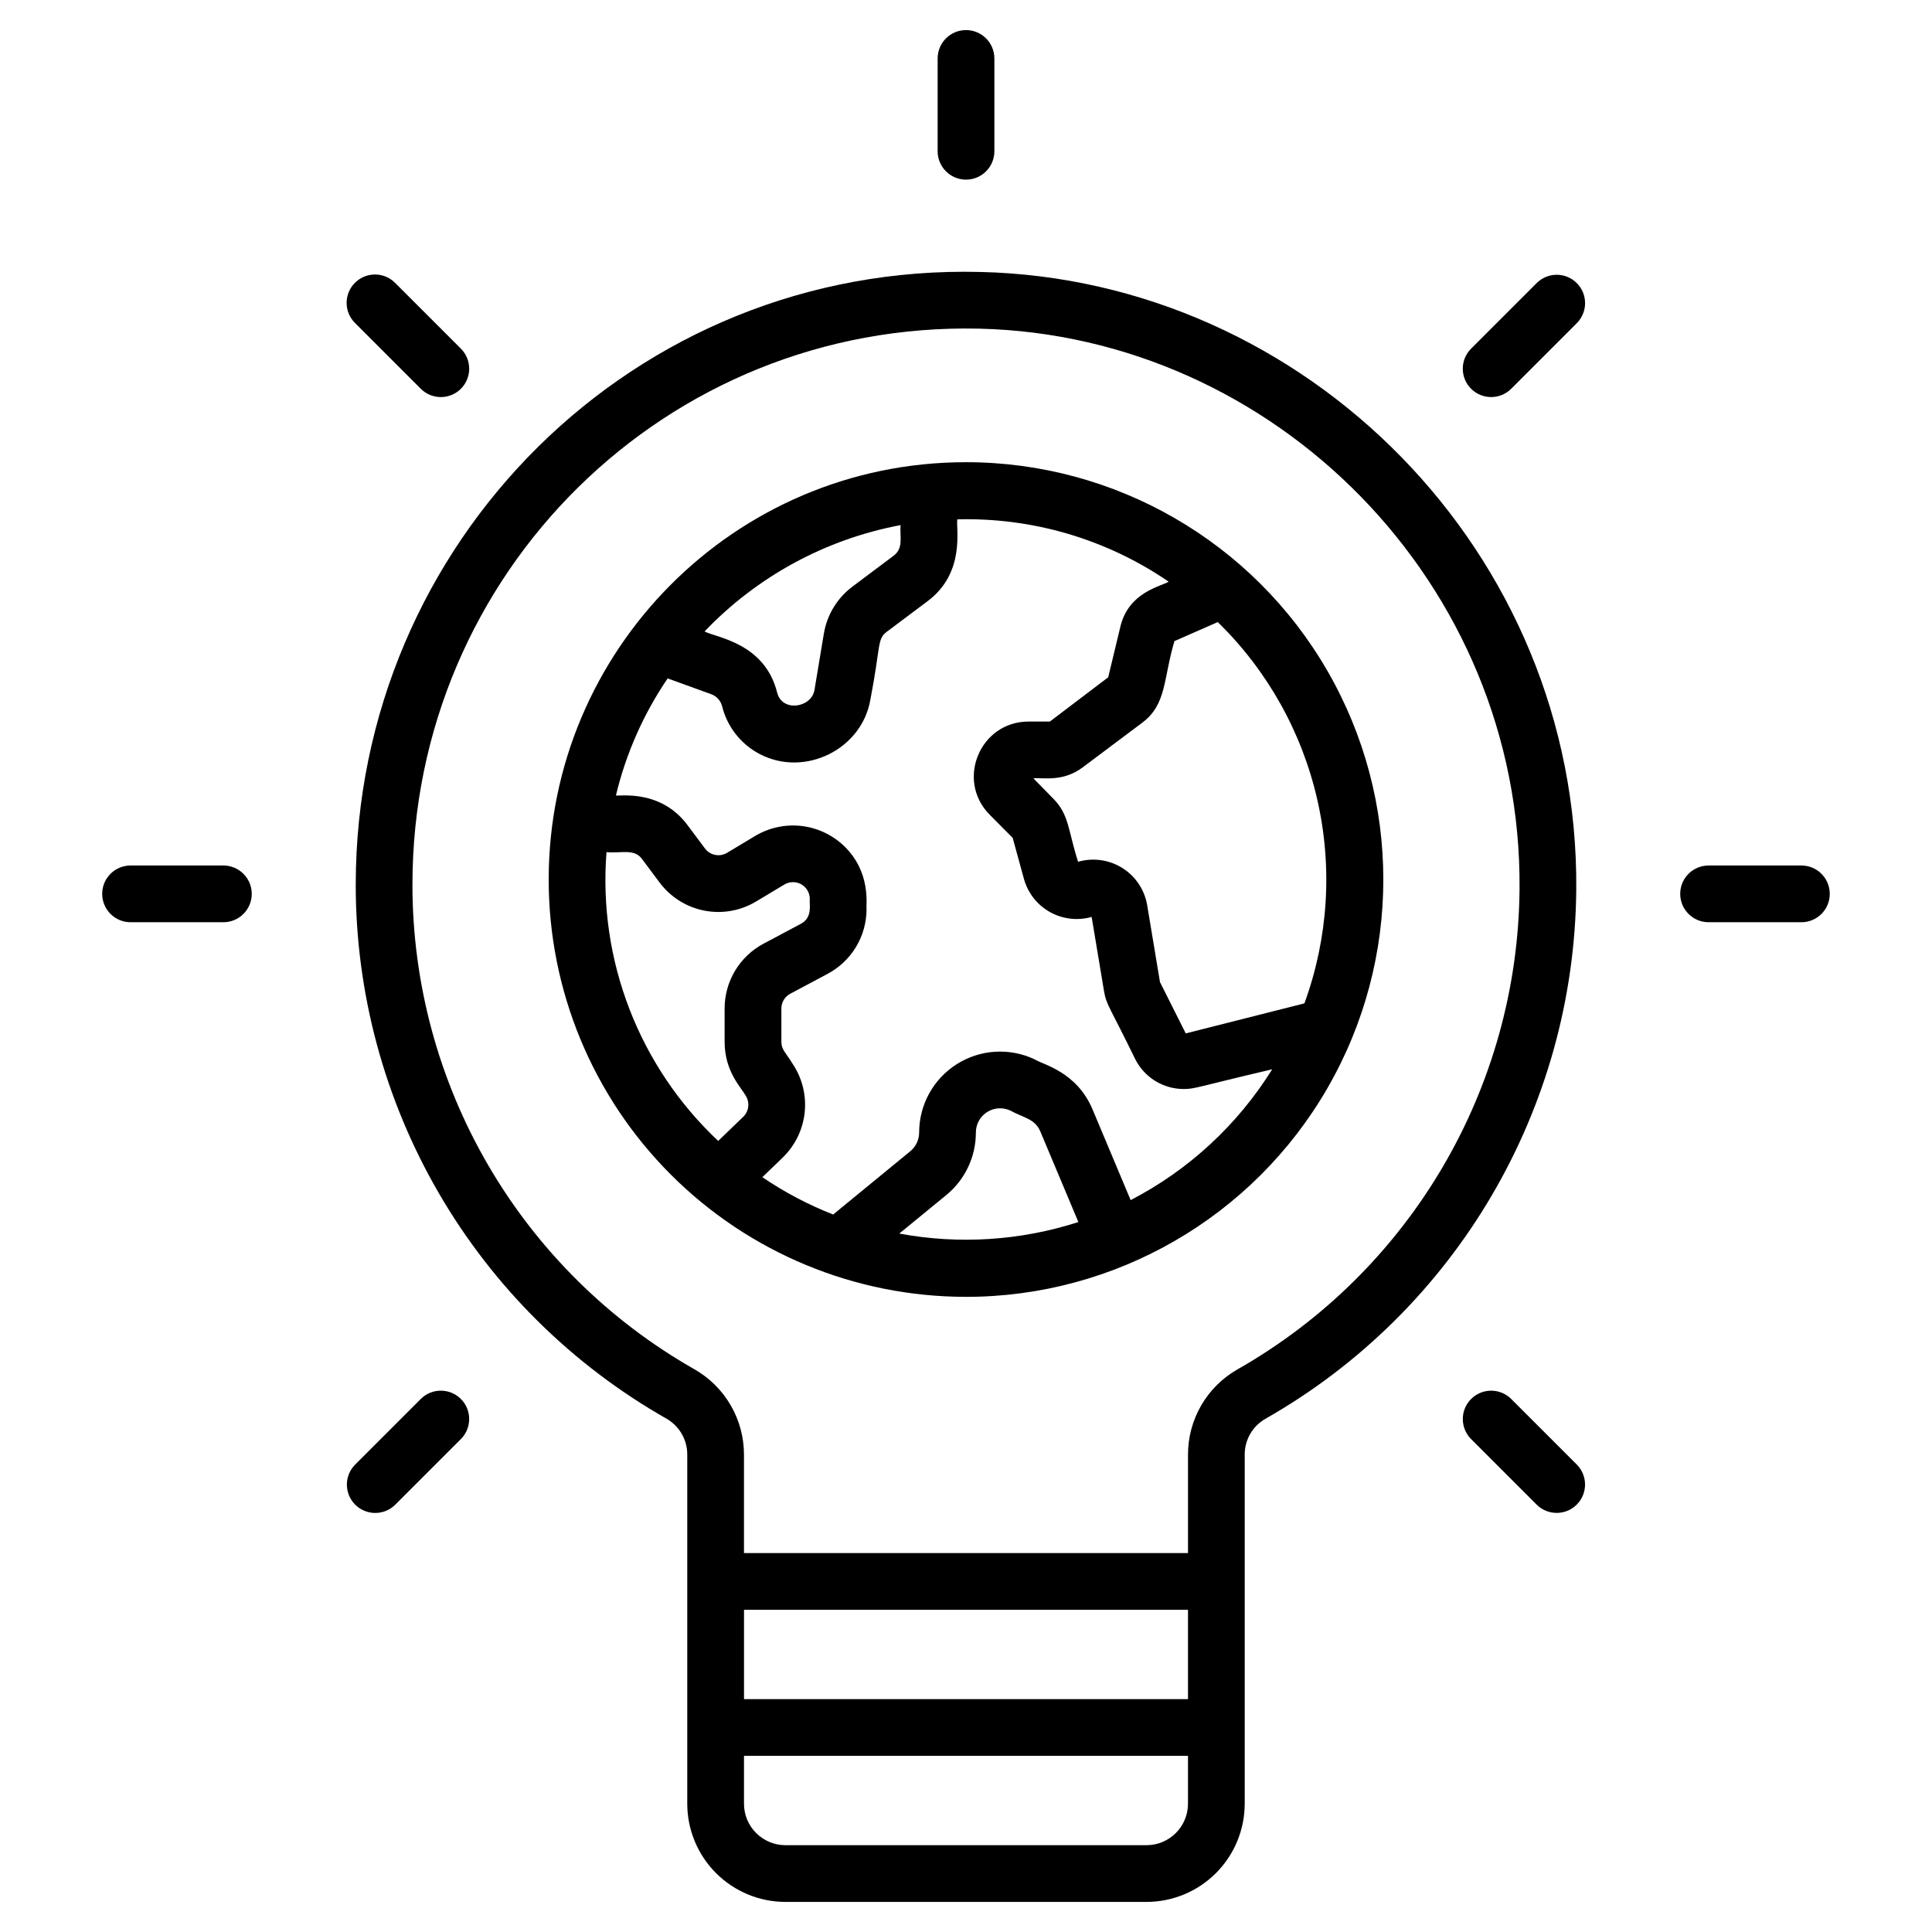
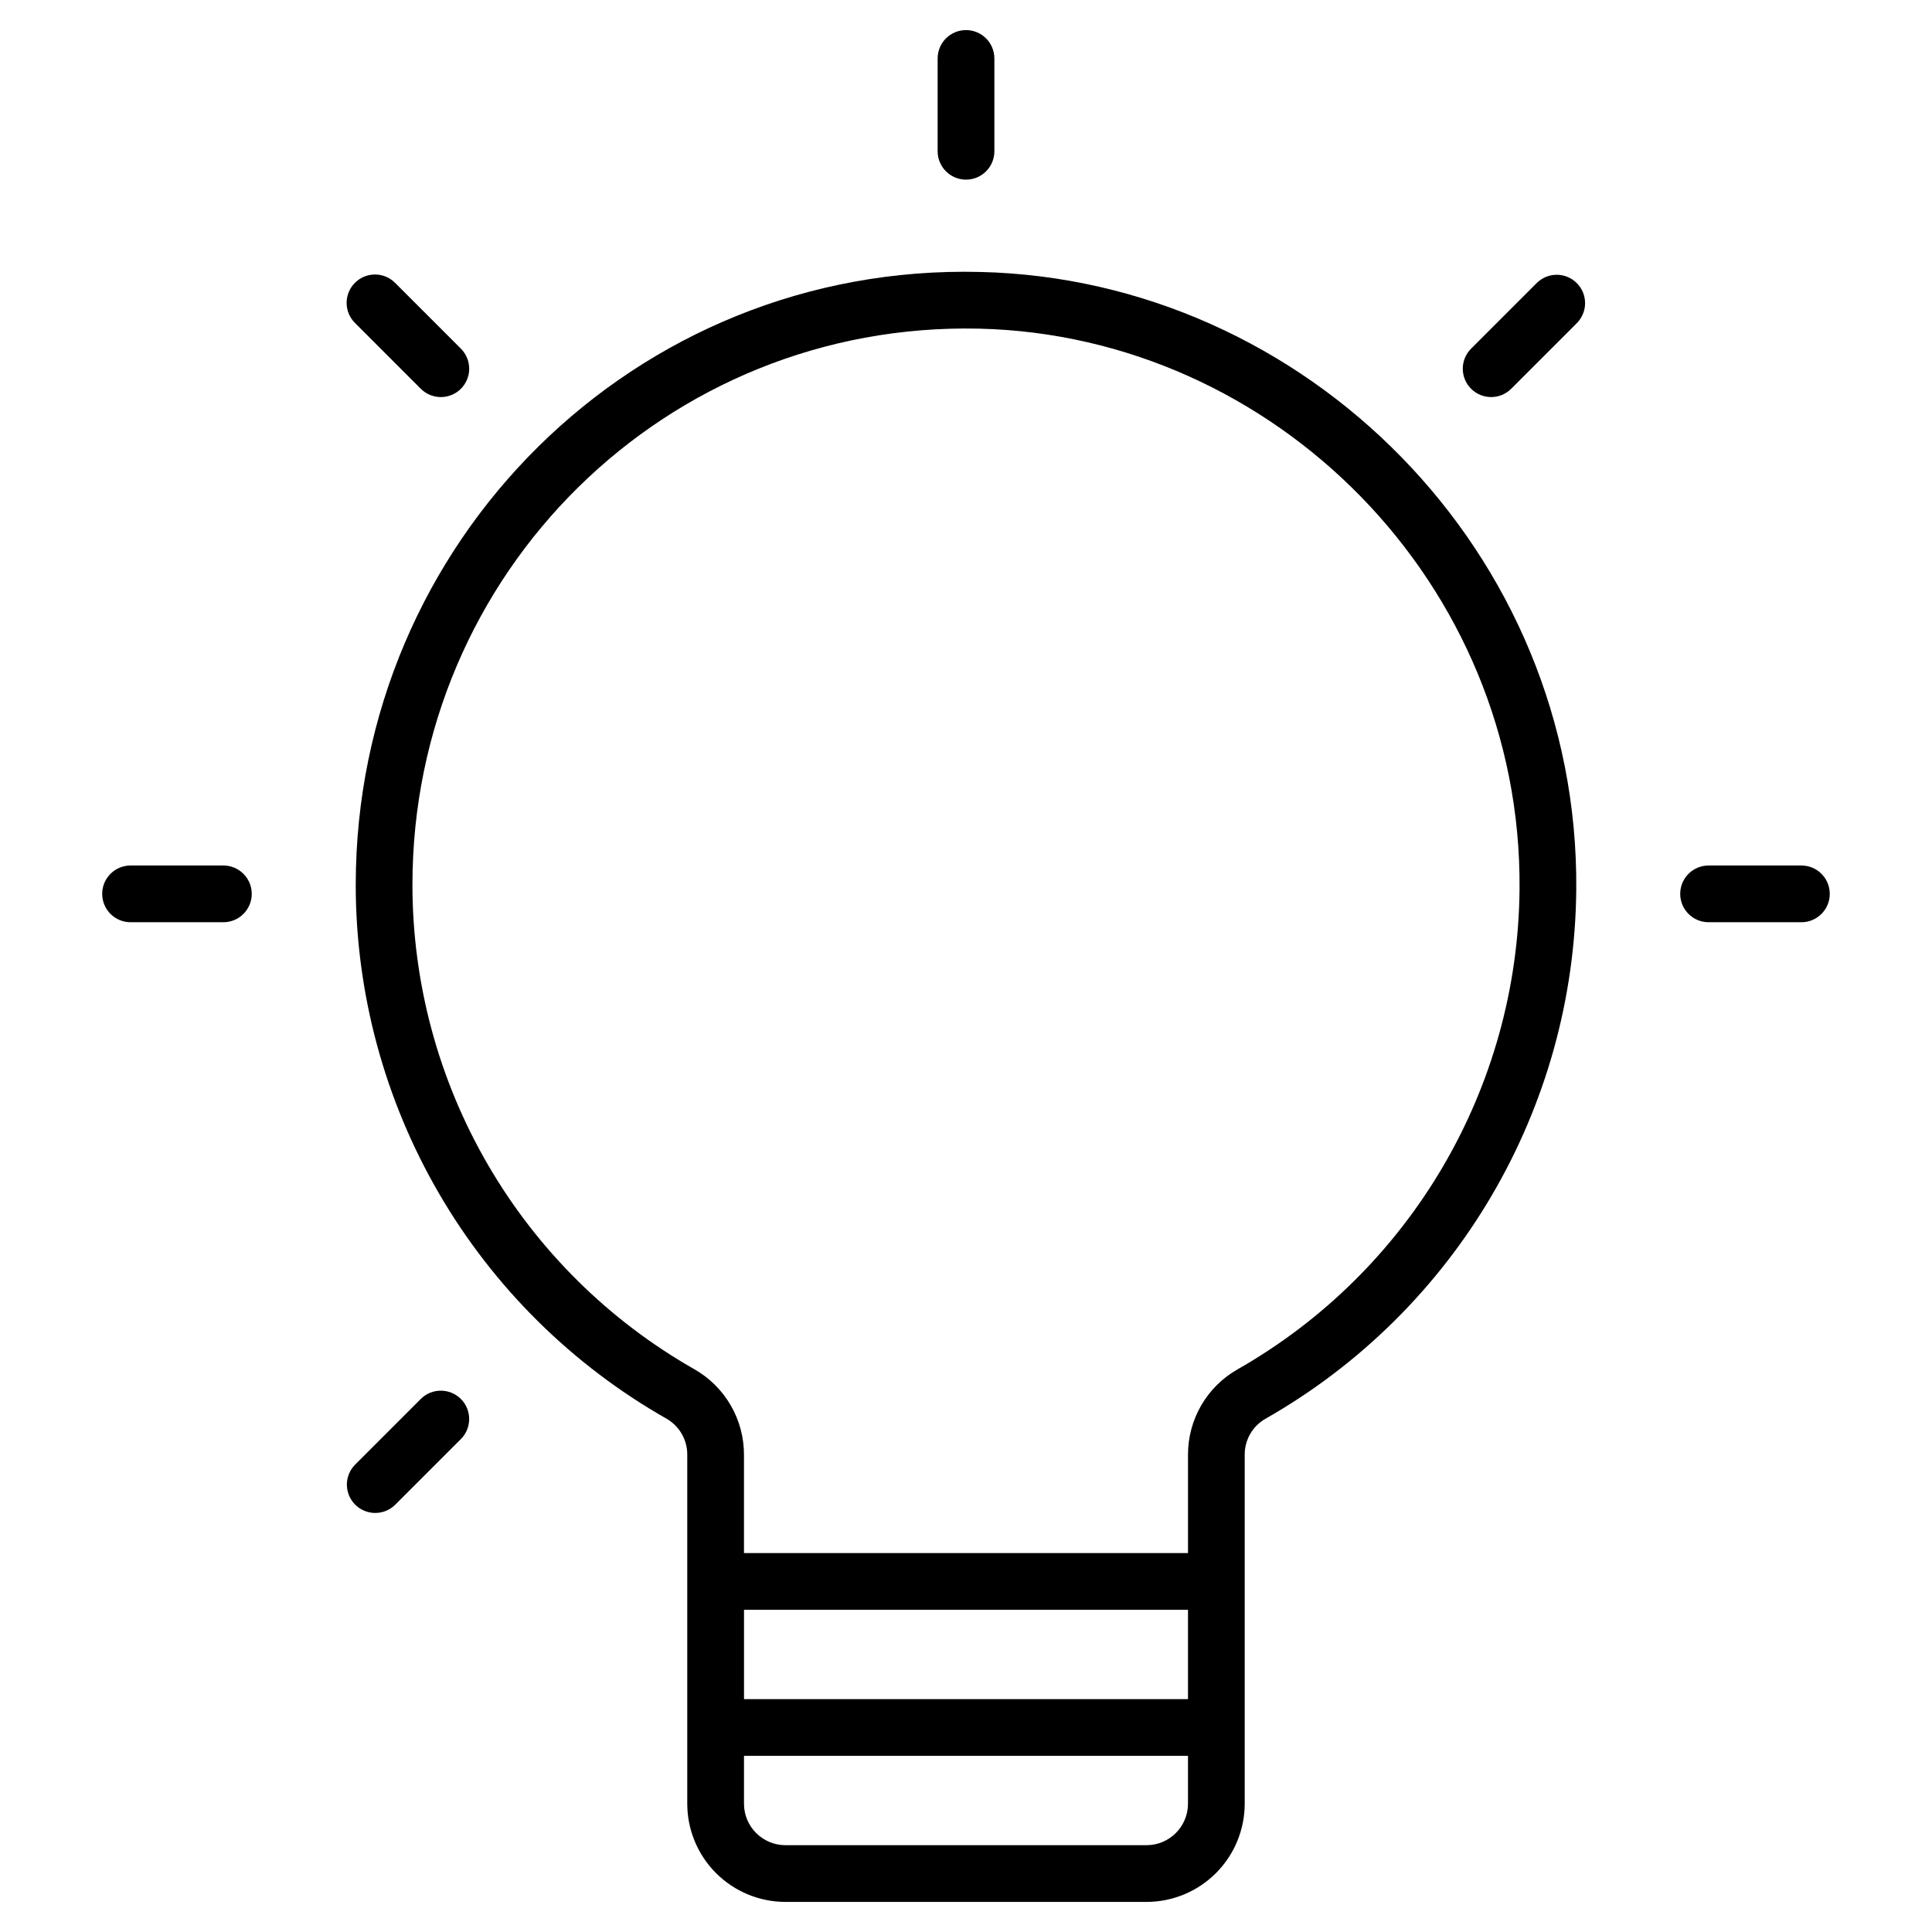
<svg xmlns="http://www.w3.org/2000/svg" fill="#000000" width="800px" height="800px" version="1.1" viewBox="144 144 512 512">
  <g>
-     <path d="m400 487.68c39.512 0 76.02-21.078 95.777-55.297 19.758-34.219 19.758-76.379 0-110.6-19.758-34.215-56.266-55.297-95.777-55.297-61.469 0-110.59 50.012-110.59 110.59-0.012 29.336 11.637 57.473 32.379 78.215 20.742 20.742 48.879 32.395 78.215 32.383zm-17.672-16.777 12.438-10.195c4.977-4.066 7.859-10.156 7.848-16.582 0-2.191 1.121-4.234 2.969-5.414 1.852-1.176 4.176-1.328 6.164-0.398 3.367 1.867 6.519 2.121 7.957 5.547l10.078 23.996h-0.004c-15.316 4.945-31.625 5.996-47.449 3.051zm84.402-162.05v0.004c13.152 12.844 22.312 29.211 26.383 47.137 4.074 17.926 2.879 36.648-3.434 53.91l-31.445 7.957-6.824-13.586-3.391-20.363h0.004c-0.684-4.078-3.074-7.672-6.574-9.875s-7.777-2.805-11.75-1.656c-2.641-8.297-2.387-12.457-6.438-16.594l-5.402-5.523c2.519-0.246 7.785 1.055 13.055-2.898l15.801-11.848c6.527-4.902 5.535-11.633 8.527-21.621zm-13.02-10.703c-1.969 1.25-10.488 2.68-12.754 11.734l-3.269 13.602-15.469 11.734h-5.652c-12.801 0-19.312 15.457-10.359 24.613l6.164 6.215 2.977 10.84v0.004c1.023 3.731 3.496 6.894 6.867 8.793 3.371 1.898 7.363 2.367 11.082 1.309l3.293 19.75c0.59 3.59 1.734 4.516 8.203 17.84v-0.004c1.191 2.41 3.031 4.438 5.312 5.856 2.285 1.414 4.918 2.168 7.602 2.164 3.012 0 3.375-0.523 23.438-5.227-9.16 14.719-22.117 26.695-37.512 34.668l-10.078-23.996c-4.231-10.078-13.078-11.848-15.457-13.348h0.004c-6.644-3.102-14.41-2.594-20.594 1.344-6.18 3.938-9.926 10.762-9.926 18.09 0 1.922-0.863 3.746-2.352 4.965l-20.438 16.766h0.004c-6.606-2.594-12.898-5.91-18.766-9.895l5.363-5.168h-0.004c3.289-3.164 5.359-7.387 5.852-11.926 0.492-4.539-0.625-9.105-3.156-12.902-1.754-2.898-3.012-3.769-3.012-5.863v-8.828l-0.004-0.004c0-1.645 0.906-3.152 2.359-3.926l9.902-5.273h-0.004c3.121-1.656 5.727-4.133 7.547-7.16 1.816-3.027 2.773-6.496 2.769-10.027-0.18-1.078 1.281-9.797-6.043-16.77v0.004c-3.09-2.93-7.055-4.769-11.289-5.242-4.234-0.469-8.504 0.461-12.164 2.644l-7.481 4.484h0.004c-1.953 1.172-4.481 0.676-5.844-1.152l-4.668-6.246c-7.078-9.445-17.793-7.586-18.934-7.805 2.656-11.086 7.305-21.598 13.711-31.023l11.531 4.184c1.445 0.523 2.535 1.73 2.906 3.219 1.371 5.477 5.027 10.102 10.047 12.691 11.969 6.18 27.07-1.367 29.258-14.562 2.723-14.074 1.738-15.941 4.273-17.844l10.887-8.164c10.105-7.57 7.461-19.215 7.863-21.672 19.941-0.535 39.547 5.242 56.008 16.516zm-71.047-14.992c-0.281 2.957 0.898 6.059-1.848 8.117l-10.891 8.168v0.004c-4.047 3.027-6.769 7.5-7.594 12.484l-2.484 14.91c-0.785 4.746-8.578 5.981-9.895 0.695-3.324-13.281-16.328-14.578-19.23-16.199 13.938-14.594 32.105-24.453 51.941-28.18zm-77.941 86.676c4.152 0.324 7.34-0.969 9.398 1.781l4.664 6.242h0.004c2.879 3.871 7.102 6.531 11.836 7.461s9.648 0.062 13.777-2.43l7.473-4.481c1.375-0.82 3.082-0.836 4.477-0.051 1.391 0.789 2.254 2.262 2.258 3.863-0.203 1.312 0.871 4.871-2.356 6.59l-9.906 5.277v-0.004c-3.117 1.66-5.723 4.137-7.543 7.164-1.816 3.031-2.773 6.496-2.773 10.027v8.828c0 7.879 4.426 12.121 5.539 14.199v0.004c1.191 1.789 0.934 4.176-0.617 5.672l-6.625 6.383c-20.953-19.703-31.844-47.848-29.602-76.523z" />
    <path d="m238.27 378.46c0.004 28.766 7.629 57.016 22.102 81.875 14.473 24.859 35.273 45.438 60.285 59.645 3.387 1.953 5.473 5.566 5.473 9.477v92.555c0.008 6.898 2.75 13.512 7.629 18.387 4.879 4.879 11.492 7.621 18.387 7.629h95.699c6.898-0.008 13.512-2.754 18.387-7.629 4.879-4.879 7.621-11.492 7.629-18.391v-92.551c-0.004-3.906 2.086-7.512 5.473-9.453 50.508-28.723 81.898-82.168 82.391-140.27 0.742-89.406-71.707-161.65-157.89-163.66-91.801-2.352-165.56 71.73-165.56 162.38zm220.56 215.83h-117.66v-23.672h117.66zm0 27.715c-0.008 6.066-4.922 10.98-10.984 10.988h-95.699c-6.062-0.008-10.977-4.922-10.98-10.984v-12.691h117.66zm-55.344-390.91c78.211 1.828 143.89 67.48 143.21 148.51-0.441 52.73-28.934 101.24-74.777 127.31-3.973 2.269-7.273 5.547-9.574 9.504-2.297 3.957-3.508 8.449-3.512 13.023v26.133h-117.67v-26.125c-0.008-4.574-1.219-9.066-3.512-13.023-2.293-3.957-5.59-7.242-9.555-9.52-22.707-12.891-41.59-31.57-54.73-54.137-13.141-22.562-20.062-48.207-20.066-74.316 0-82.652 67.262-149.23 150.18-147.36z" />
    <path d="m407.52 184.09v-24.602c0-4.148-3.367-7.516-7.516-7.516-4.152 0-7.519 3.367-7.519 7.516v24.602c0 4.152 3.367 7.516 7.519 7.516 4.148 0 7.516-3.363 7.516-7.516z" />
    <path d="m248.76 219.02c-1.402-1.441-3.324-2.262-5.336-2.277-2.012-0.012-3.941 0.781-5.363 2.203s-2.215 3.356-2.203 5.367c0.016 2.012 0.836 3.934 2.277 5.336l17.395 17.395c2.938 2.918 7.684 2.91 10.613-0.016 2.926-2.93 2.934-7.676 0.016-10.613z" />
    <path d="m203.2 388.4c4.148 0 7.516-3.367 7.516-7.516 0-4.152-3.367-7.516-7.516-7.516h-24.602c-4.152 0-7.516 3.363-7.516 7.516 0 4.148 3.363 7.516 7.516 7.516z" />
    <path d="m238.13 542.75c1.41 1.406 3.32 2.199 5.312 2.199 1.996 0 3.906-0.793 5.316-2.199l17.395-17.395v-0.004c2.918-2.938 2.91-7.684-0.016-10.609-2.93-2.93-7.676-2.938-10.613-0.016l-17.395 17.395c-1.41 1.406-2.203 3.32-2.203 5.312 0 1.992 0.793 3.906 2.203 5.316z" />
-     <path d="m544.47 514.73c-2.938-2.922-7.684-2.914-10.609 0.016-2.93 2.926-2.938 7.672-0.02 10.609l17.398 17.398c2.938 2.918 7.684 2.91 10.613-0.02 2.926-2.926 2.934-7.672 0.016-10.609z" />
    <path d="m621.39 388.4c4.152 0 7.516-3.367 7.516-7.516 0-4.152-3.363-7.516-7.516-7.516h-24.598c-4.152 0-7.519 3.363-7.519 7.516 0 4.148 3.367 7.516 7.519 7.516z" />
    <path d="m561.86 219.02c-1.406-1.41-3.32-2.203-5.312-2.203-1.992 0-3.906 0.793-5.316 2.203l-17.395 17.395c-2.918 2.938-2.91 7.684 0.02 10.613 2.926 2.926 7.672 2.934 10.609 0.016l17.395-17.395c1.41-1.41 2.203-3.32 2.203-5.316 0-1.992-0.793-3.906-2.203-5.312z" />
  </g>
</svg>